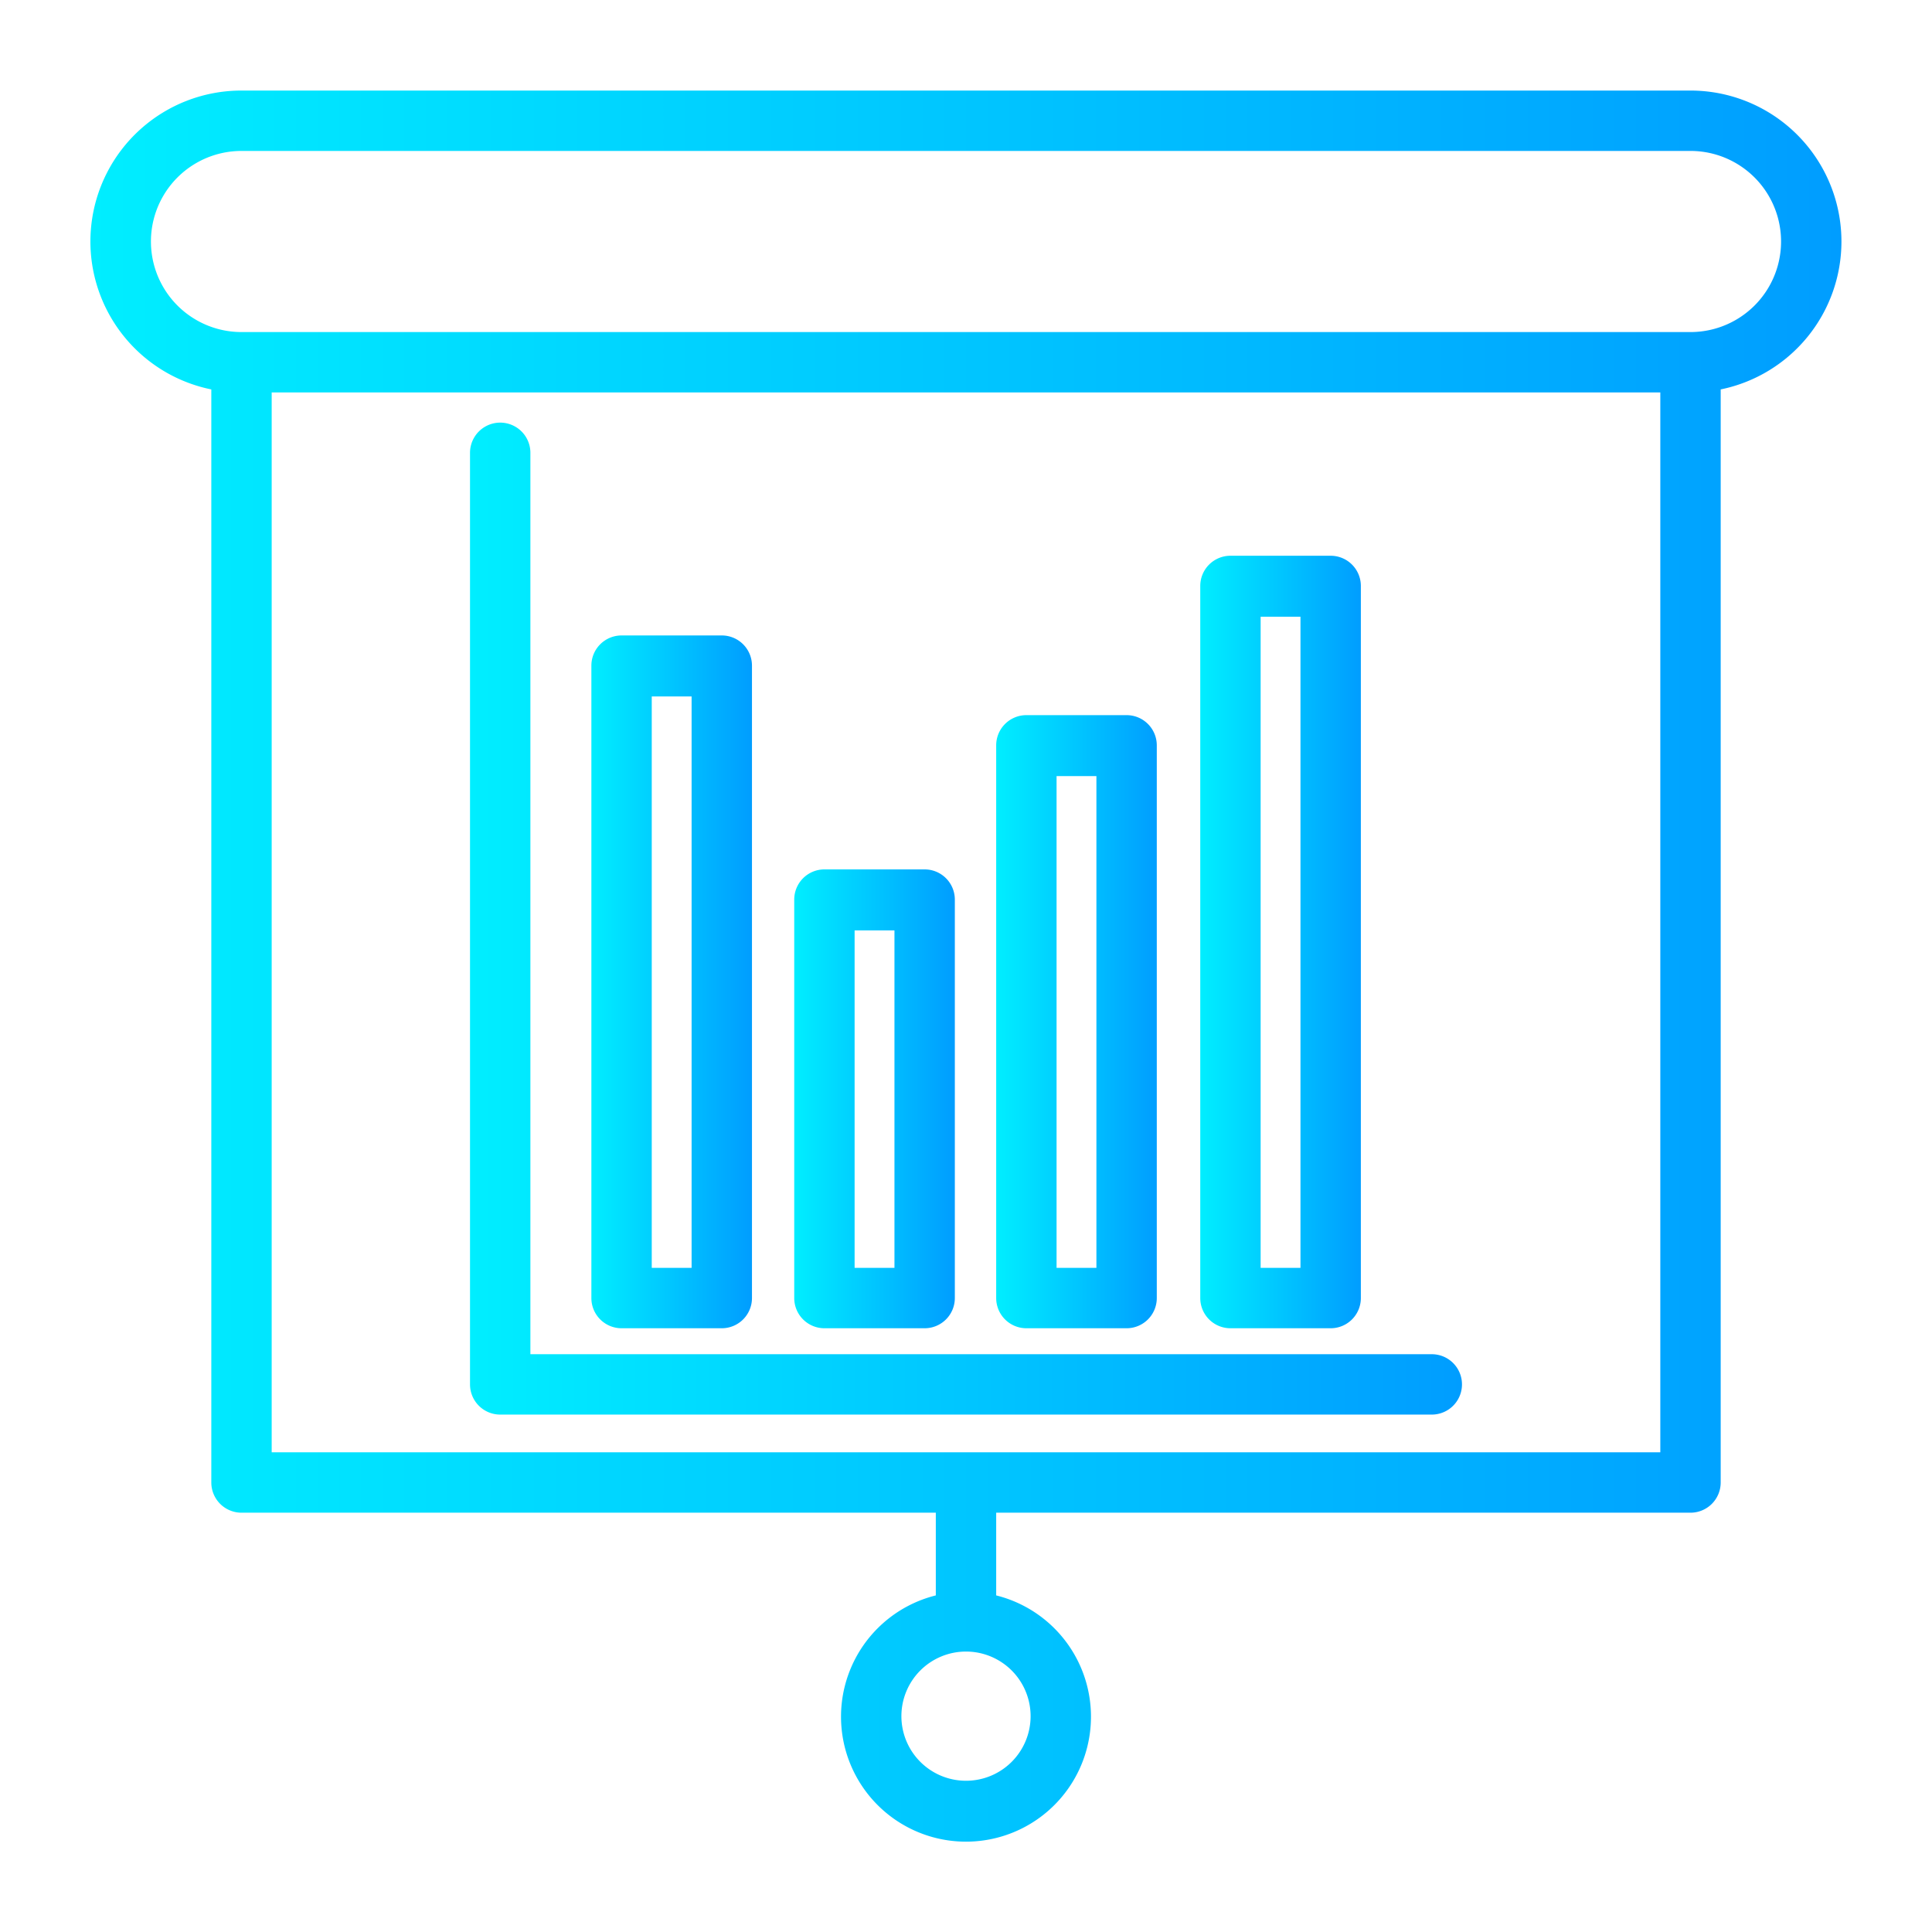
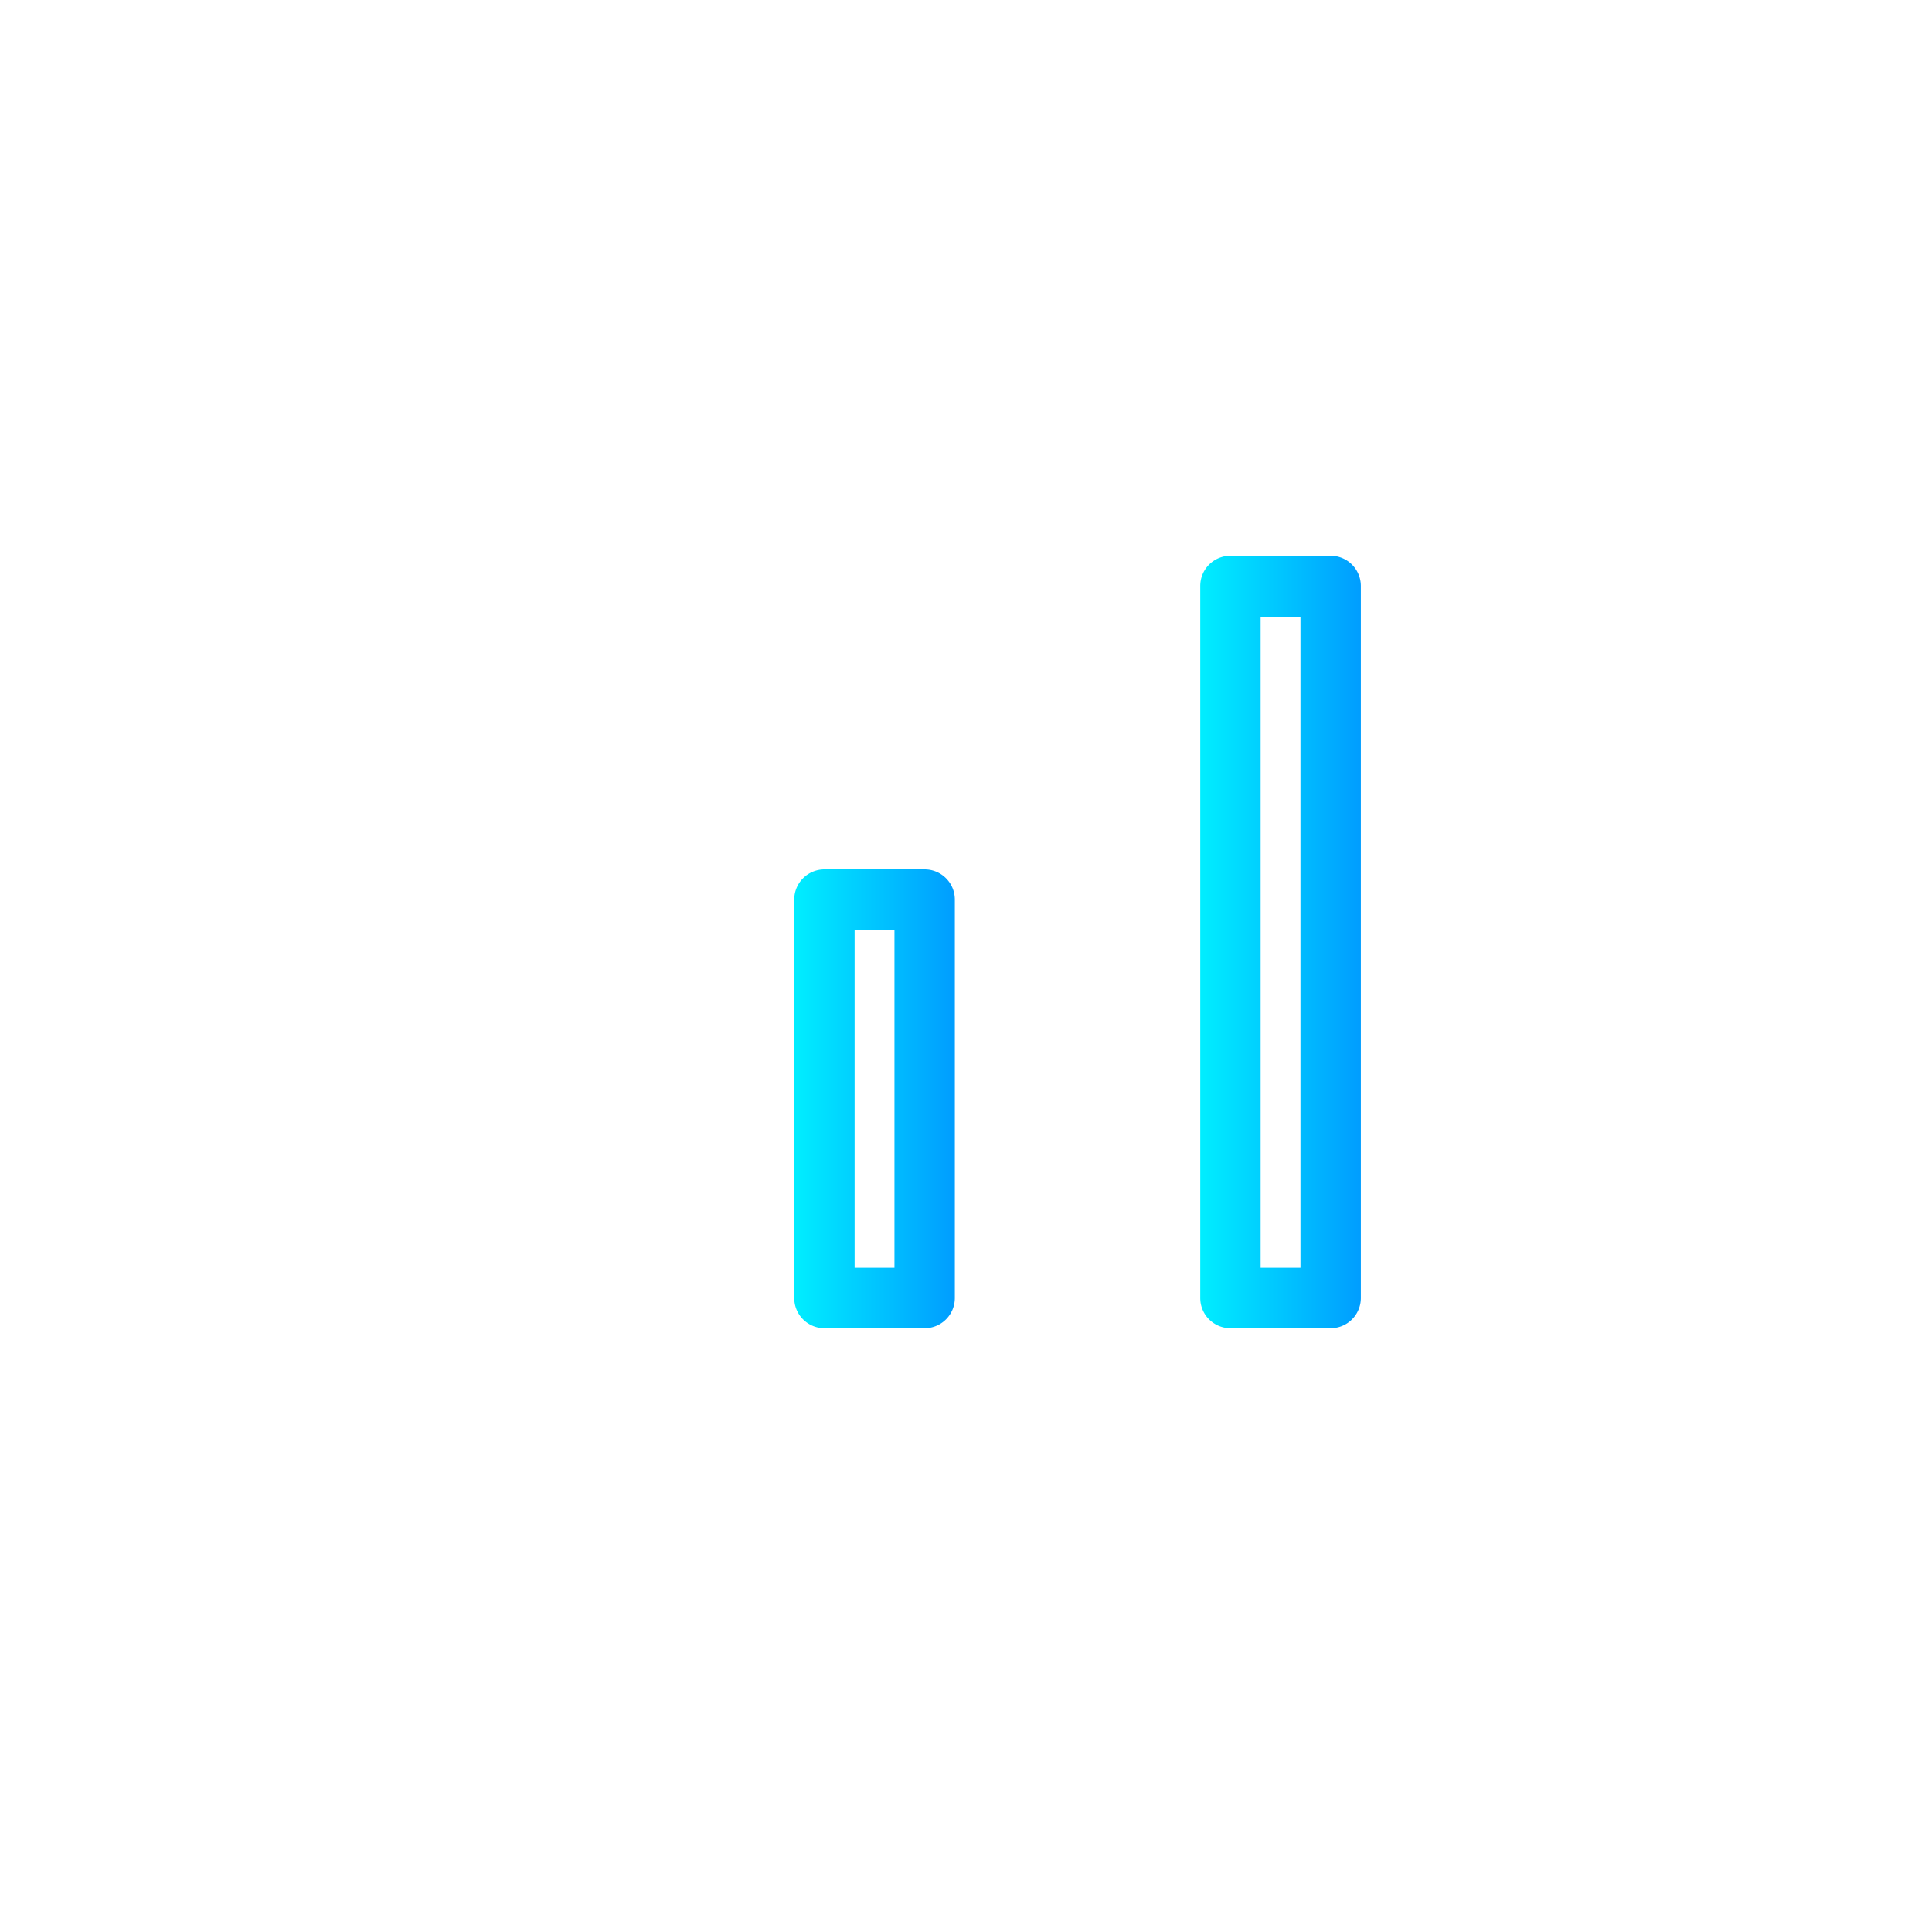
<svg xmlns="http://www.w3.org/2000/svg" xmlns:xlink="http://www.w3.org/1999/xlink" viewBox="0 0 64 64">
  <defs>
    <style>.cls-1{fill:url(#linear-gradient);}.cls-2{fill:url(#linear-gradient-2);}.cls-3{fill:url(#linear-gradient-3);}.cls-4{fill:url(#linear-gradient-4);}.cls-5{fill:url(#linear-gradient-5);}.cls-6{fill:url(#linear-gradient-6);}</style>
    <linearGradient id="linear-gradient" x1="3" y1="32" x2="61" y2="32" gradientUnits="userSpaceOnUse">
      <stop offset="0" stop-color="#00eeff" id="id_115" />
      <stop offset="1" stop-color="#009dff" id="id_116" />
    </linearGradient>
    <linearGradient id="linear-gradient-2" x1="15.57" y1="30.43" x2="48.43" y2="30.43" xlink:href="#linear-gradient" />
    <linearGradient id="linear-gradient-3" x1="19.59" y1="32.52" x2="24.91" y2="32.52" xlink:href="#linear-gradient" />
    <linearGradient id="linear-gradient-4" x1="26.31" y1="36.39" x2="31.63" y2="36.39" xlink:href="#linear-gradient" />
    <linearGradient id="linear-gradient-5" x1="33.04" y1="33.83" x2="38.36" y2="33.83" xlink:href="#linear-gradient" />
    <linearGradient id="linear-gradient-6" x1="39.76" y1="31.2" x2="45.08" y2="31.2" xlink:href="#linear-gradient" />
  </defs>
  <g id="Layer_31" data-name="Layer 31">
-     <path class="cls-1" d="M61,8a5,5,0,0,0-5-5H8a5,5,0,0,0-1,9.9V49.11a1,1,0,0,0,1,1H31v2.74a4.14,4.14,0,1,0,2,0V50.11H56a1,1,0,0,0,1-1V12.9A5,5,0,0,0,61,8ZM34.14,56.86A2.14,2.14,0,1,1,32,54.71,2.14,2.14,0,0,1,34.14,56.86ZM55,48.11H9V13H55ZM56,11H8A3,3,0,0,1,8,5H56a3,3,0,0,1,0,6Z" id="id_109" />
-     <path class="cls-2" d="M16.57,46.86H47.43a1,1,0,0,0,0-2H17.57V15a1,1,0,0,0-2,0V45.86A1,1,0,0,0,16.57,46.86Z" id="id_110" />
-     <path class="cls-3" d="M20.59,44h3.32a1,1,0,0,0,1-1V22.05a1,1,0,0,0-1-1H20.59a1,1,0,0,0-1,1V43A1,1,0,0,0,20.59,44Zm1-20.93h1.32V42H21.59Z" id="id_111" />
    <path class="cls-4" d="M27.31,44h3.32a1,1,0,0,0,1-1V29.8a1,1,0,0,0-1-1H27.31a1,1,0,0,0-1,1V43A1,1,0,0,0,27.31,44Zm1-13.18h1.32V42H28.31Z" id="id_112" />
-     <path class="cls-5" d="M34,44h3.32a1,1,0,0,0,1-1V24.69a1,1,0,0,0-1-1H34a1,1,0,0,0-1,1V43A1,1,0,0,0,34,44Zm1-18.29h1.32V42H35Z" id="id_113" />
    <path class="cls-6" d="M40.76,44h3.32a1,1,0,0,0,1-1V19.41a1,1,0,0,0-1-1H40.76a1,1,0,0,0-1,1V43A1,1,0,0,0,40.76,44Zm1-23.57h1.32V42H41.76Z" id="id_114" />
  </g>
</svg>